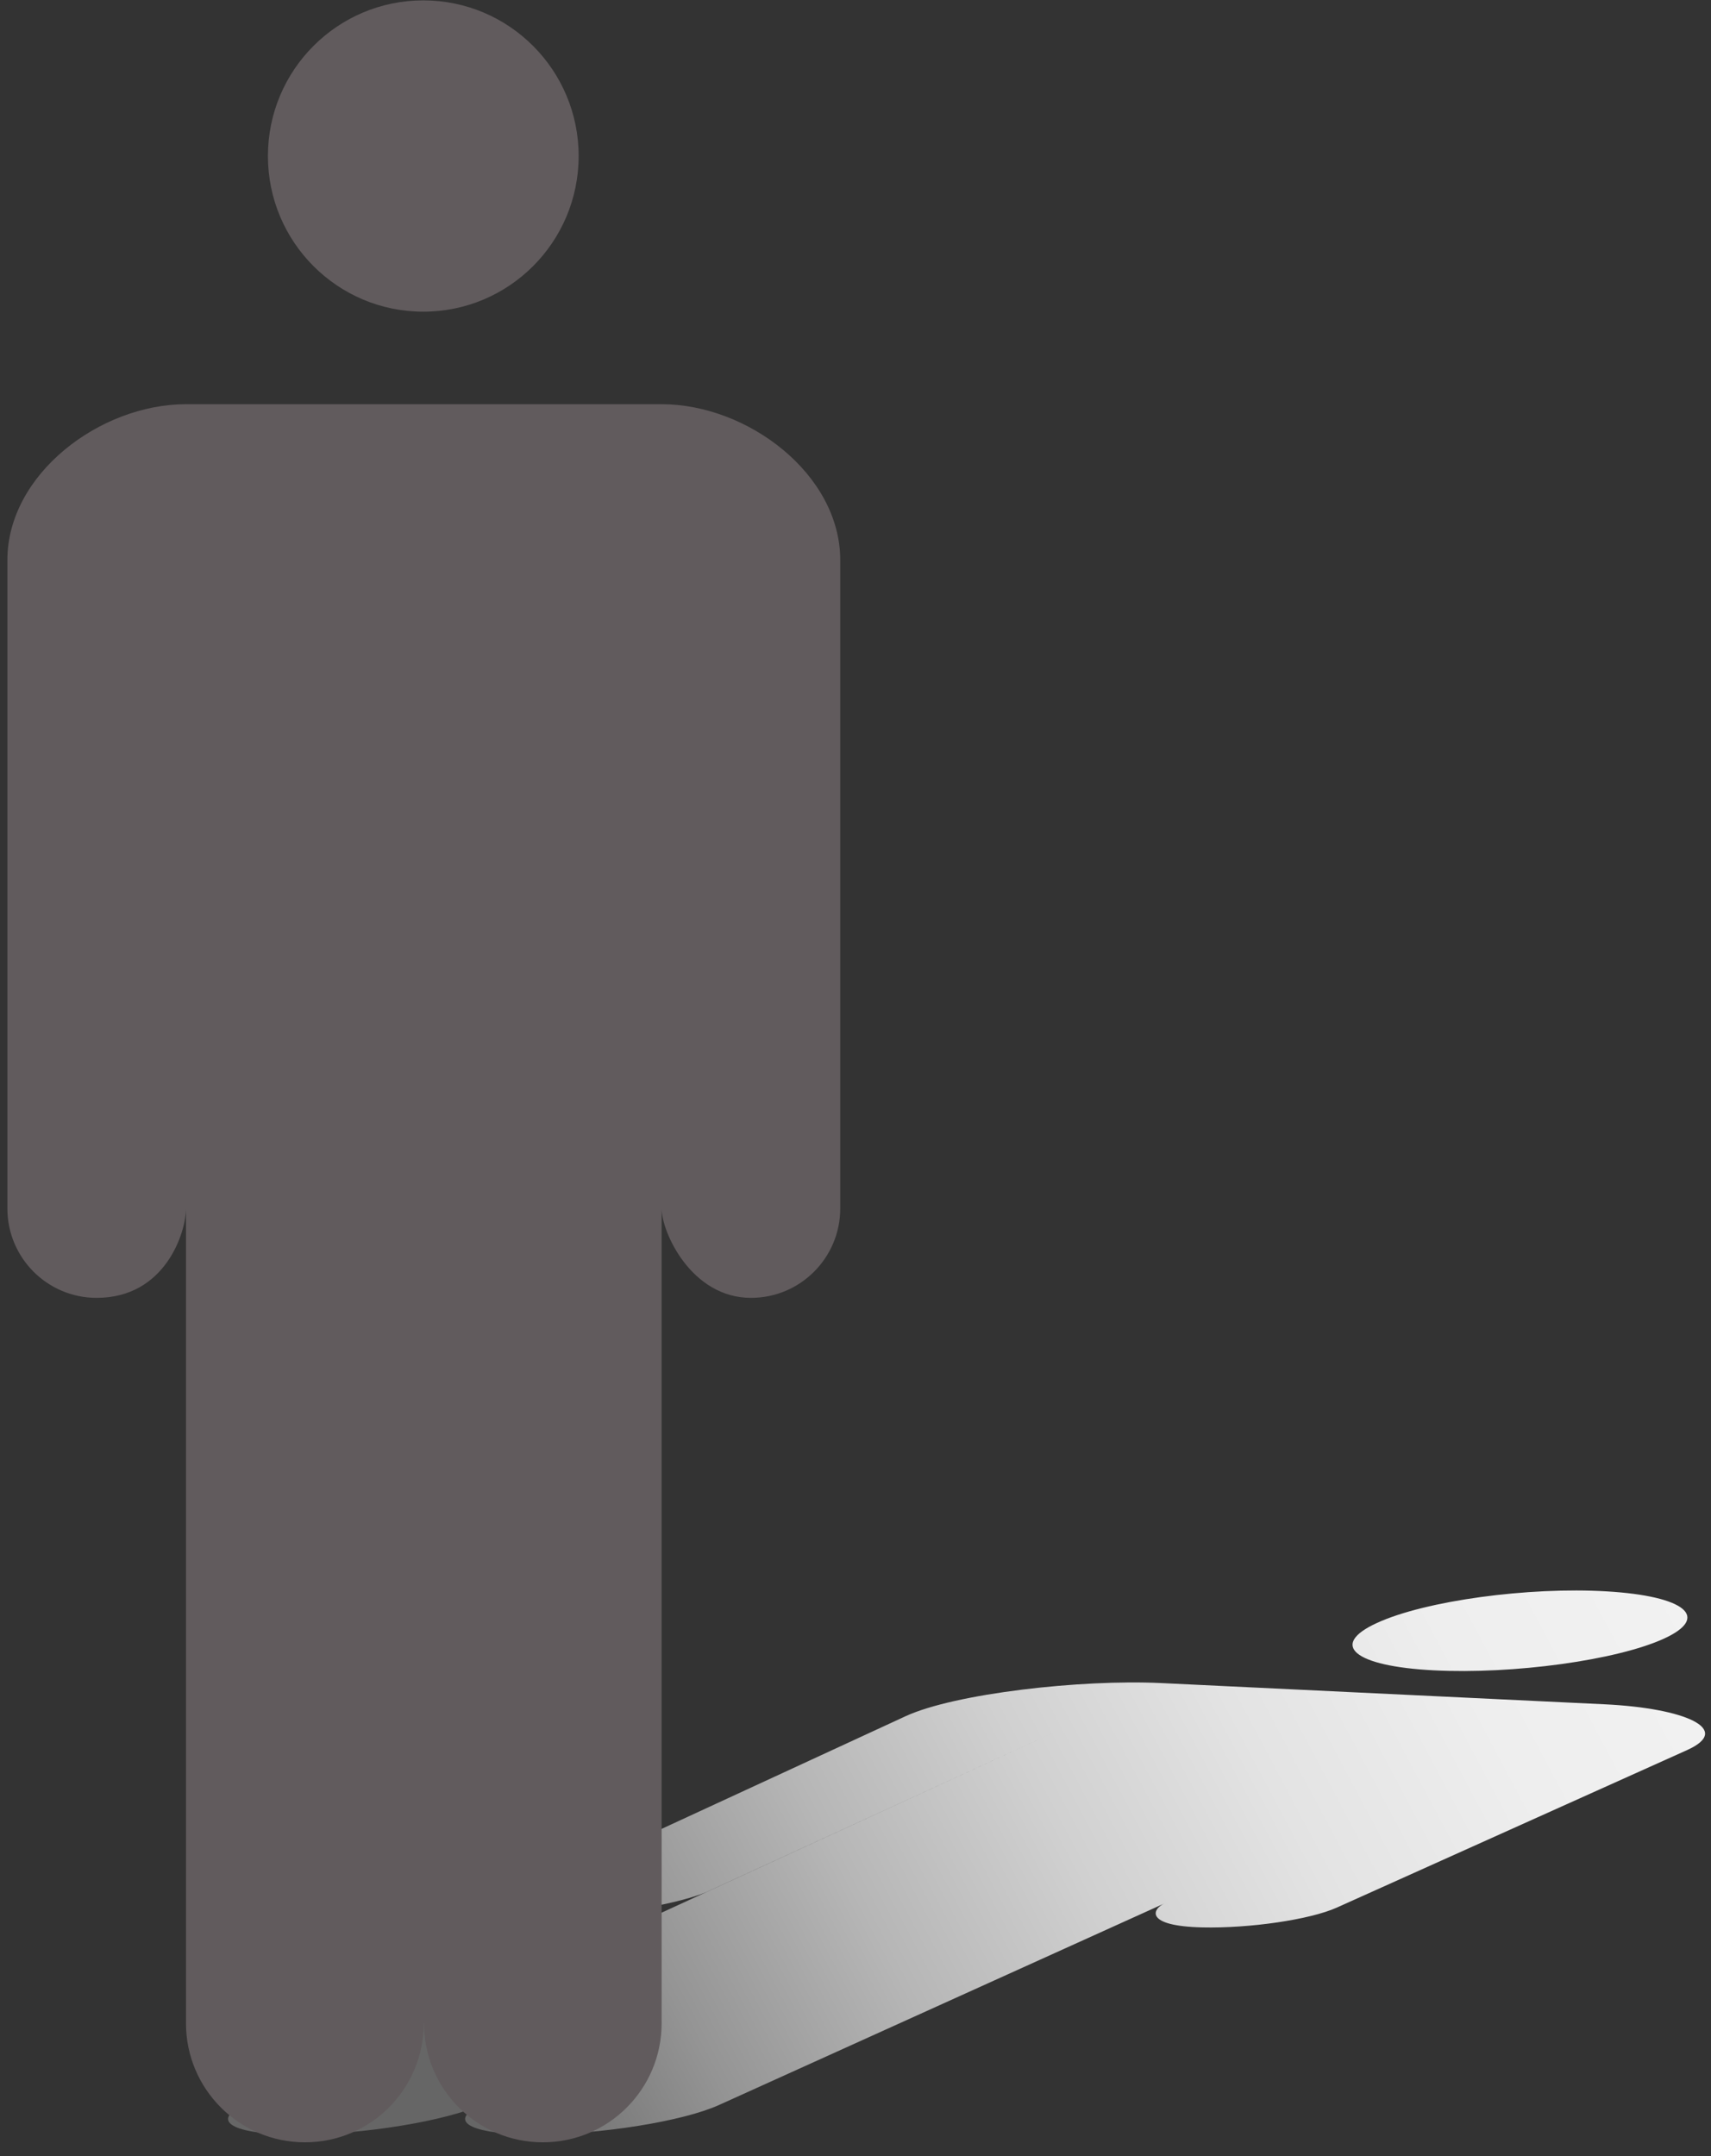
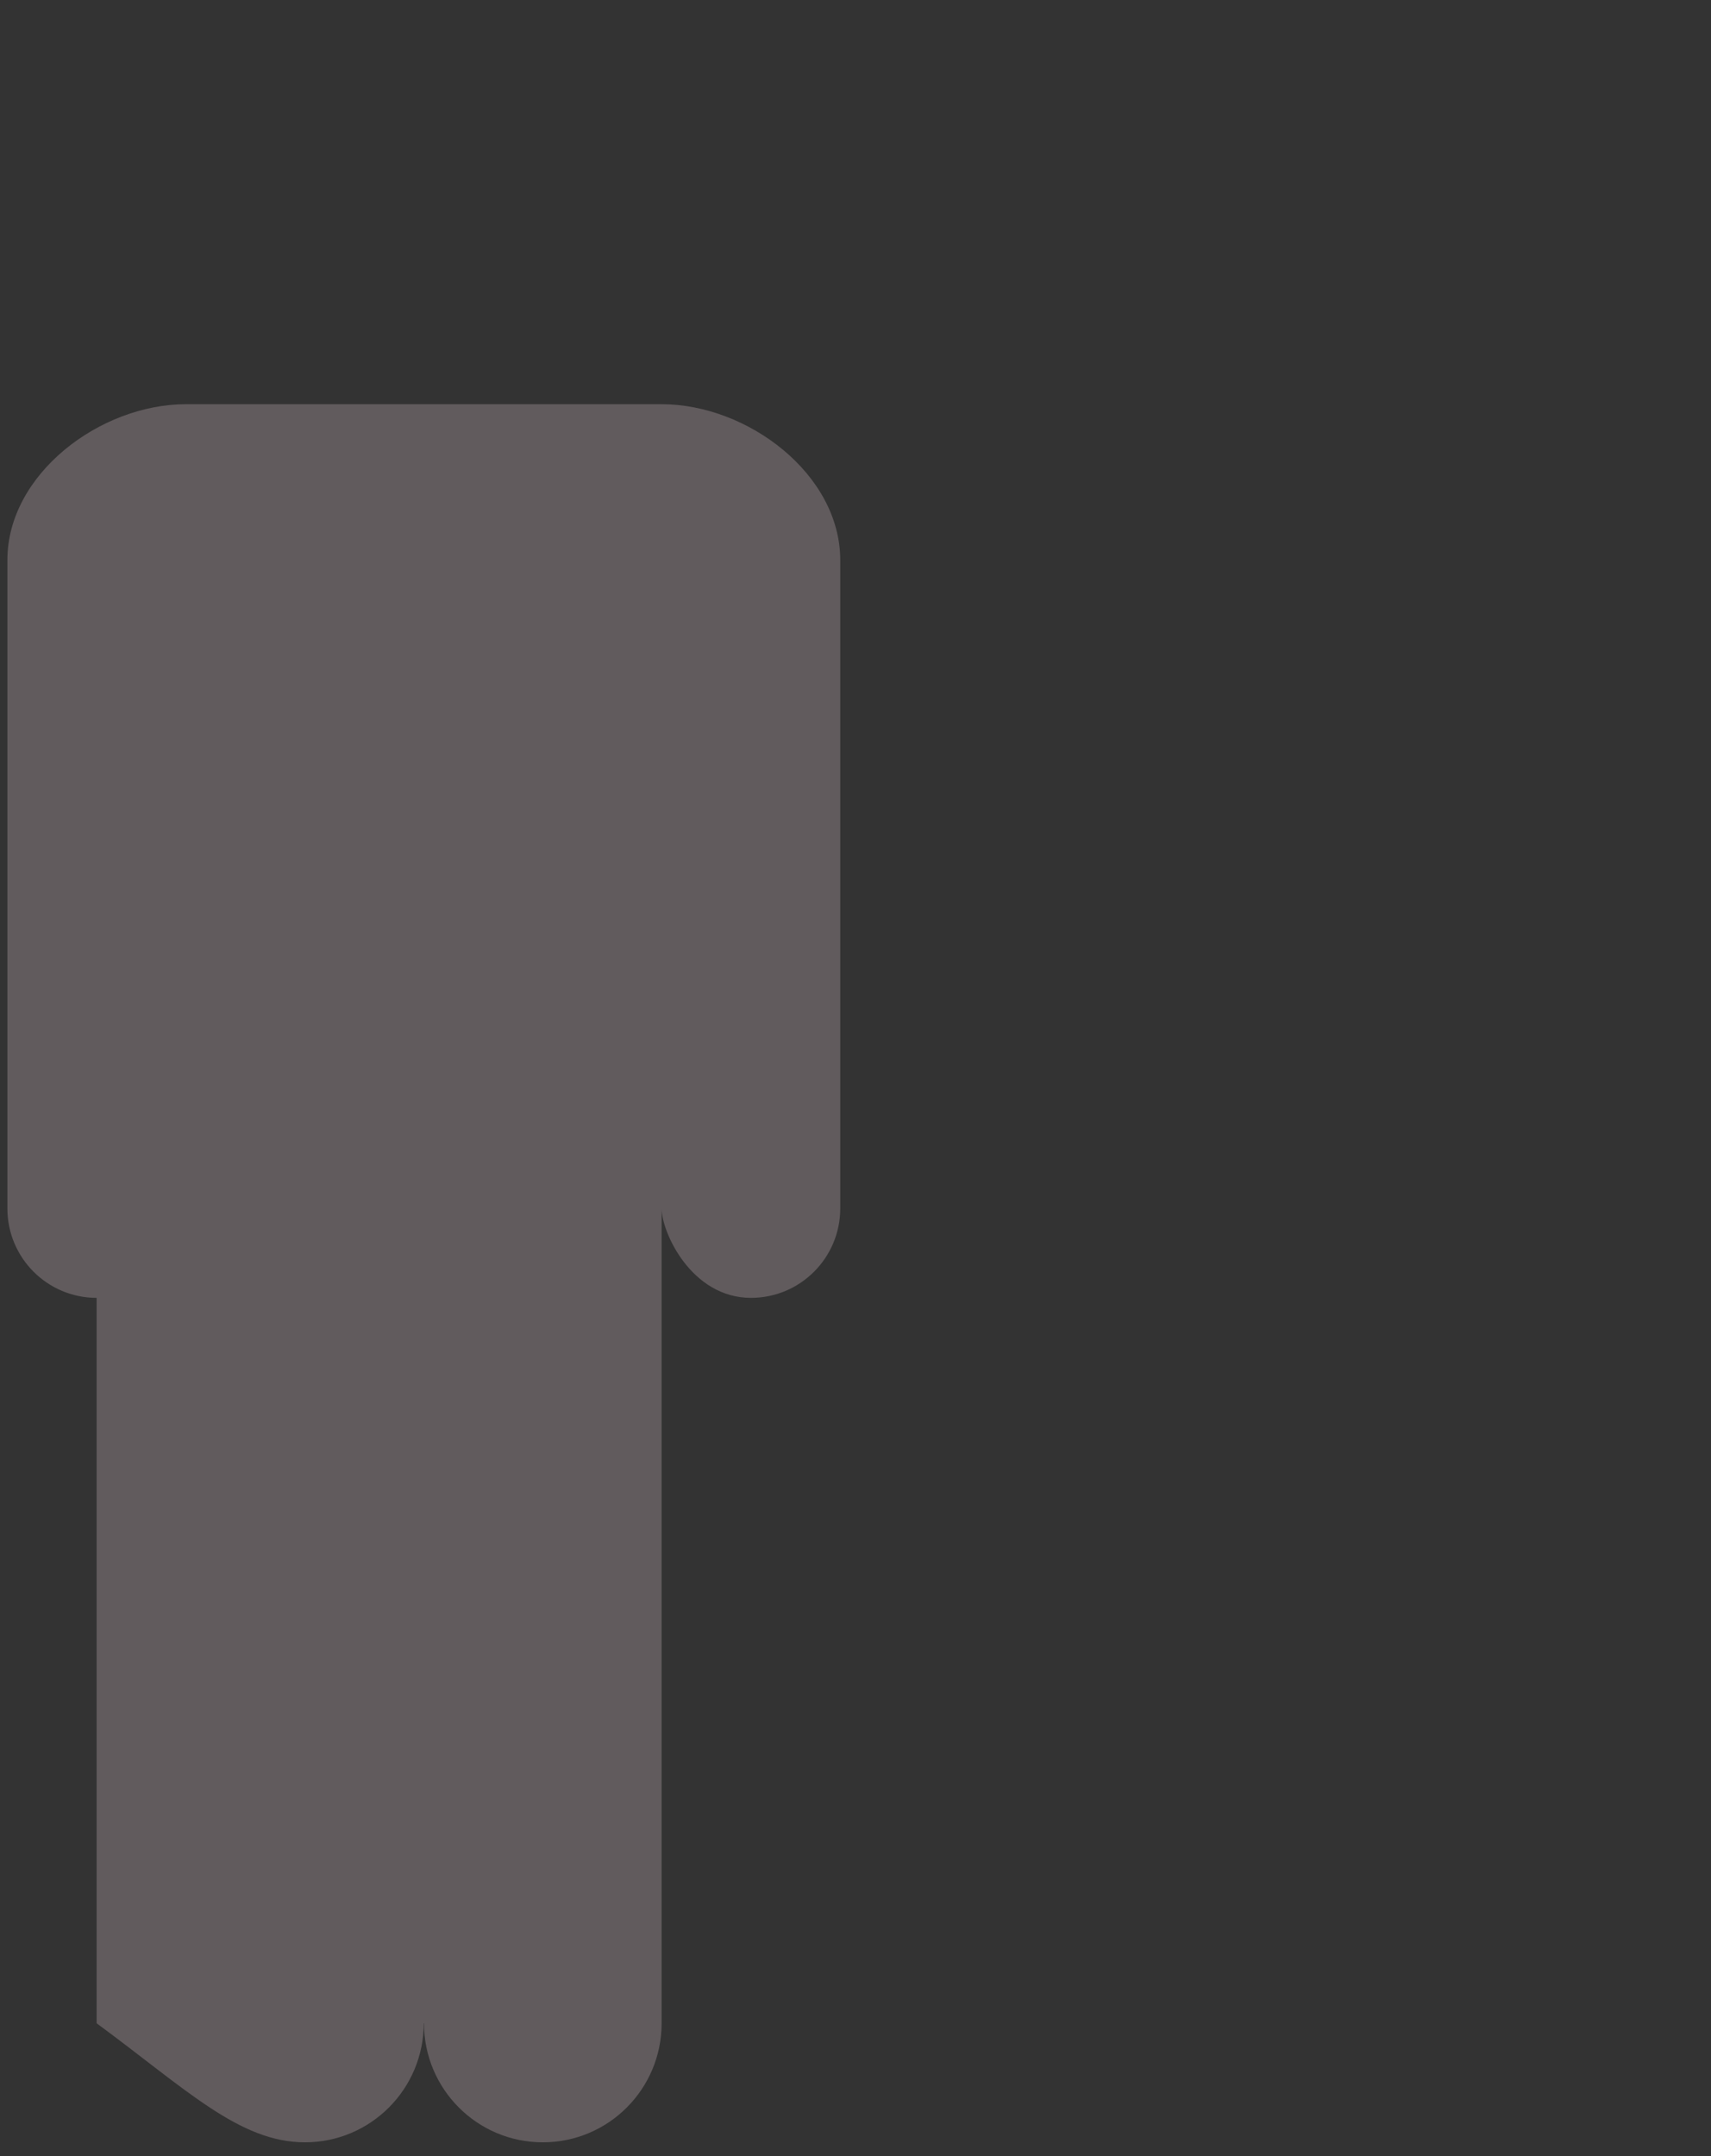
<svg xmlns="http://www.w3.org/2000/svg" width="100" height="126" viewBox="0 0 100 126" fill="none">
  <rect x="0" y="0" width="100" height="126" fill="#333333" stroke="none" />
-   <path style="mix-blend-mode:multiply" d="M54.939 110.788L28.197 122.984C26.061 123.959 21.217 124.751 17.38 124.751C13.544 124.751 12.193 123.945 14.37 122.942L61.758 101.173L41.288 110.571C40.504 110.928 37.178 111.903 33.286 111.812C30.5 111.749 29.576 111.083 31.228 110.318L52.916 100.303C55.793 98.971 63.179 98.136 67.863 98.361L93.786 99.602C98.47 99.827 101.312 101.061 98.596 102.281L78.133 111.482C76.572 112.184 73.05 112.703 70.264 112.64C66.897 112.562 67.317 111.574 68.073 111.23L87.871 102.274L42.023 123.019C39.923 123.973 35.106 124.744 31.27 124.744C27.433 124.744 26.054 123.952 28.19 122.977L54.932 110.781L54.939 110.788ZM97.231 95.773C99.996 94.518 98.505 93.276 93.912 93.003C89.32 92.729 83.299 93.55 80.478 94.847C77.657 96.138 79.141 97.379 83.796 97.617C88.452 97.856 94.472 97.028 97.231 95.773Z" fill="url(#paint0_linear_6_6362)" />
-   <path d="M24.78 118.243C24.78 122.087 27.889 125.201 31.725 125.201C35.561 125.201 38.669 122.087 38.669 118.243V34.422V70.624C38.669 72.013 40.406 75.849 43.892 75.849C46.776 75.849 49.108 73.507 49.108 70.624V32.732C49.108 27.704 43.689 23.622 38.669 23.622H10.87C5.85 23.622 0.432 27.704 0.432 32.732V70.624C0.432 73.514 2.77 75.849 5.647 75.849C9.673 75.849 10.87 72.006 10.87 70.624V34.422V118.243C10.87 122.087 13.985 125.201 17.821 125.201C21.658 125.201 24.766 122.087 24.766 118.243H24.78Z" fill="#615B5D" />
-   <path d="M24.739 18.215C29.753 18.215 33.819 14.142 33.819 9.119C33.819 4.095 29.753 0.022 24.739 0.022C19.724 0.022 15.659 4.095 15.659 9.119C15.659 14.142 19.724 18.215 24.739 18.215Z" fill="#615B5D" />
+   <path d="M24.78 118.243C24.78 122.087 27.889 125.201 31.725 125.201C35.561 125.201 38.669 122.087 38.669 118.243V34.422V70.624C38.669 72.013 40.406 75.849 43.892 75.849C46.776 75.849 49.108 73.507 49.108 70.624V32.732C49.108 27.704 43.689 23.622 38.669 23.622H10.87C5.85 23.622 0.432 27.704 0.432 32.732V70.624C0.432 73.514 2.77 75.849 5.647 75.849V34.422V118.243C10.87 122.087 13.985 125.201 17.821 125.201C21.658 125.201 24.766 122.087 24.766 118.243H24.78Z" fill="#615B5D" />
  <defs>
    <linearGradient id="paint0_linear_6_6362" x1="29.226" y1="125.319" x2="96.821" y2="89.441" gradientUnits="userSpaceOnUse">
      <stop stop-color="#666666" />
      <stop offset="0.02" stop-color="#6C6C6C" />
      <stop offset="0.17" stop-color="#949494" />
      <stop offset="0.33" stop-color="#B6B6B6" />
      <stop offset="0.49" stop-color="#D0D0D0" />
      <stop offset="0.65" stop-color="#E3E3E3" />
      <stop offset="0.82" stop-color="#EEEEEE" />
      <stop offset="1" stop-color="#F2F2F2" />
    </linearGradient>
  </defs>
</svg>